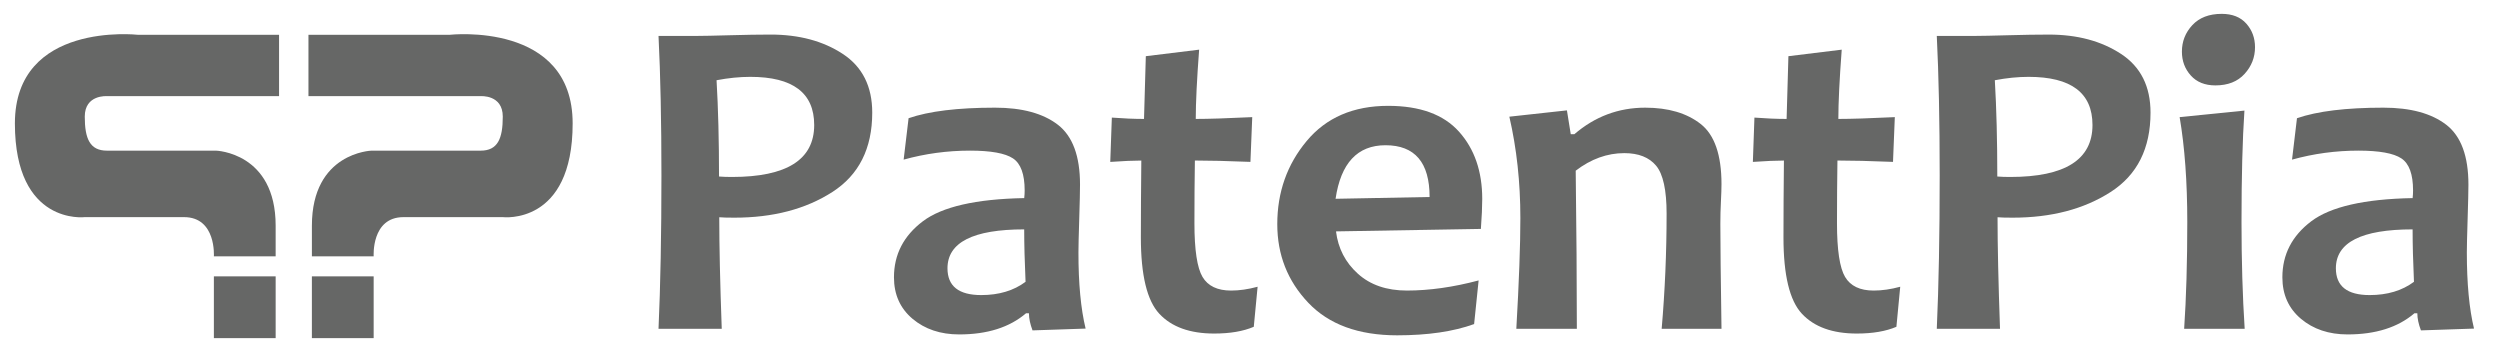
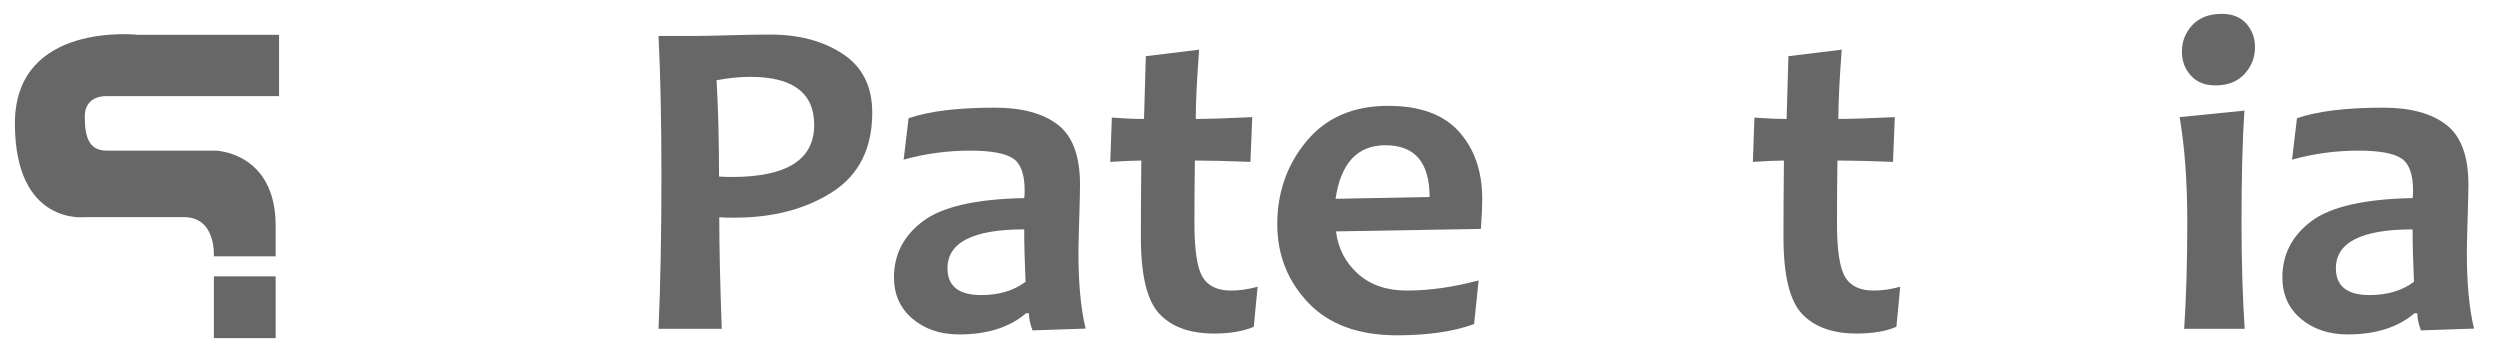
<svg xmlns="http://www.w3.org/2000/svg" version="1.1" id="Layer_1" x="0px" y="0px" width="162px" height="22px" viewBox="0 0 162 22" enable-background="new 0 0 162 22" xml:space="preserve">
  <g>
    <g>
      <g>
        <path fill="#666766" d="M56.521,7.298c0,2.323-0.863,4.039-2.587,5.145c-1.725,1.109-3.841,1.662-6.349,1.662     c-0.457,0-0.783-0.009-0.977-0.028c0,1.827,0.053,4.237,0.161,7.231h-4.097c0.126-2.81,0.189-6.119,0.189-9.928     c0-3.499-0.063-6.517-0.189-9.053h2.537c0.359,0,1.049-0.014,2.07-0.043C48.3,2.255,49.184,2.24,49.933,2.24     c1.846,0,3.406,0.418,4.679,1.254C55.884,4.329,56.521,5.598,56.521,7.298z M52.76,8.1c0-2.08-1.38-3.12-4.141-3.12     c-0.69,0-1.419,0.073-2.186,0.219c0.107,1.837,0.16,3.917,0.16,6.239c0.242,0.021,0.525,0.029,0.845,0.029     C50.985,11.467,52.76,10.345,52.76,8.1z" />
        <path fill="#666766" d="M70.348,21.293l-3.44,0.116c-0.155-0.408-0.233-0.778-0.233-1.108h-0.189     c-1.069,0.914-2.512,1.37-4.329,1.37c-1.215,0-2.223-0.338-3.025-1.013c-0.802-0.676-1.203-1.572-1.203-2.689     c0-1.478,0.625-2.688,1.873-3.631c1.249-0.941,3.438-1.443,6.567-1.501c0.021-0.176,0.029-0.341,0.029-0.496     c0-1.049-0.252-1.742-0.757-2.077s-1.434-0.503-2.785-0.503c-1.468,0-2.9,0.195-4.3,0.583l0.32-2.683     c1.321-0.457,3.188-0.684,5.599-0.684c1.758,0,3.117,0.37,4.074,1.107c0.958,0.739,1.436,2.031,1.436,3.879     c0,0.408-0.017,1.15-0.051,2.23c-0.035,1.078-0.051,1.798-0.051,2.157C69.881,18.363,70.037,20.01,70.348,21.293z M66.456,18.261     c-0.059-1.312-0.088-2.444-0.088-3.397c-3.313,0-4.971,0.842-4.971,2.523c0,1.156,0.729,1.734,2.188,1.734     C64.73,19.121,65.688,18.834,66.456,18.261z" />
        <path fill="#666766" d="M81.493,18.581l-0.248,2.595c-0.681,0.291-1.536,0.438-2.565,0.438c-1.575,0-2.76-0.428-3.557-1.283     s-1.195-2.503-1.195-4.941c0-1.468,0.01-3.13,0.029-4.986c-0.496,0-1.166,0.029-2.012,0.088l0.102-2.872     c0.748,0.058,1.443,0.087,2.085,0.087c0.01-0.516,0.048-1.871,0.117-4.066l3.455-0.423c-0.146,1.933-0.219,3.431-0.219,4.489     c0.817,0,2.036-0.039,3.66-0.117l-0.117,2.9c-1.478-0.059-2.677-0.088-3.6-0.088c-0.02,1.292-0.029,2.649-0.029,4.067     c0,1.73,0.176,2.889,0.525,3.477c0.349,0.588,0.966,0.883,1.851,0.883C80.307,18.829,80.88,18.747,81.493,18.581z" />
        <path fill="#666766" d="M96.049,12.896c0,0.496-0.029,1.143-0.088,1.938l-9.388,0.16c0.136,1.099,0.607,2.012,1.414,2.74     c0.806,0.729,1.866,1.094,3.178,1.094c1.458,0,3.008-0.22,4.65-0.656l-0.292,2.828c-1.341,0.485-3.003,0.729-4.985,0.729     c-2.508,0-4.43-0.705-5.766-2.115c-1.336-1.408-2.004-3.104-2.004-5.088c0-2.07,0.634-3.864,1.902-5.385     c1.267-1.521,3.03-2.282,5.285-2.282c2.06,0,3.591,0.559,4.592,1.677C95.548,9.655,96.049,11.108,96.049,12.896z M92.638,12.765     c0-2.236-0.953-3.354-2.857-3.354c-1.817,0-2.896,1.156-3.236,3.47L92.638,12.765z" />
-         <path fill="#666766" d="M111.553,21.307h-3.877c0.213-2.458,0.32-4.947,0.32-7.463c0-1.526-0.226-2.561-0.678-3.105     c-0.452-0.544-1.14-0.816-2.063-0.816c-1.107,0-2.157,0.379-3.149,1.137c0.048,3.791,0.074,7.207,0.074,10.248h-3.922     c0.175-3.041,0.262-5.432,0.262-7.172c0-2.322-0.238-4.514-0.714-6.575l3.731-0.409l0.248,1.545h0.233     c1.332-1.146,2.862-1.72,4.592-1.72c1.496,0,2.695,0.352,3.594,1.057s1.349,2.005,1.349,3.9c0,0.281-0.013,0.658-0.037,1.129     c-0.024,0.471-0.037,0.955-0.037,1.451C111.479,15.826,111.505,18.091,111.553,21.307z" />
        <path fill="#666766" d="M123.135,18.581l-0.248,2.595c-0.681,0.291-1.536,0.438-2.566,0.438c-1.574,0-2.759-0.428-3.557-1.283     s-1.195-2.503-1.195-4.941c0-1.468,0.01-3.13,0.029-4.986c-0.496,0-1.166,0.029-2.012,0.088l0.101-2.872     c0.749,0.058,1.443,0.087,2.085,0.087c0.01-0.516,0.048-1.871,0.117-4.066l3.455-0.423c-0.146,1.933-0.219,3.431-0.219,4.489     c0.816,0,2.036-0.039,3.659-0.117l-0.117,2.9c-1.478-0.059-2.678-0.088-3.601-0.088c-0.019,1.292-0.029,2.649-0.029,4.067     c0,1.73,0.176,2.889,0.525,3.477c0.349,0.588,0.966,0.883,1.851,0.883C121.95,18.829,122.523,18.747,123.135,18.581z" />
-         <path fill="#666766" d="M139.354,7.298c0,2.323-0.862,4.039-2.587,5.145c-1.726,1.109-3.841,1.662-6.349,1.662     c-0.457,0-0.783-0.009-0.977-0.028c0,1.827,0.053,4.237,0.16,7.231h-4.097c0.126-2.81,0.188-6.119,0.188-9.928     c0-3.499-0.063-6.517-0.188-9.053h2.536c0.359,0,1.05-0.014,2.07-0.043c1.021-0.029,1.905-0.043,2.654-0.043     c1.846,0,3.406,0.418,4.68,1.254C138.717,4.329,139.354,5.598,139.354,7.298z M135.593,8.1c0-2.08-1.38-3.12-4.142-3.12     c-0.689,0-1.418,0.073-2.186,0.219c0.107,1.837,0.16,3.917,0.16,6.239c0.242,0.021,0.525,0.029,0.846,0.029     C133.818,11.467,135.593,10.345,135.593,8.1z" />
        <path fill="#666766" d="M145.455,21.307h-3.922c0.136-2.012,0.203-4.319,0.203-6.924c0-2.586-0.165-4.85-0.495-6.794l4.198-0.423     c-0.127,1.885-0.189,4.291-0.189,7.217C145.25,16.881,145.318,19.189,145.455,21.307z M146.125,3.056     c0,0.661-0.226,1.239-0.678,1.734c-0.451,0.496-1.08,0.744-1.887,0.744c-0.682,0-1.213-0.214-1.596-0.642     c-0.385-0.428-0.576-0.943-0.576-1.545c0-0.662,0.225-1.234,0.677-1.72c0.452-0.485,1.086-0.729,1.903-0.729     c0.688,0,1.221,0.211,1.595,0.634S146.125,2.463,146.125,3.056z" />
        <path fill="#666766" d="M160.316,21.293l-3.439,0.116c-0.156-0.408-0.234-0.778-0.234-1.108h-0.189     c-1.068,0.914-2.512,1.37-4.328,1.37c-1.216,0-2.224-0.338-3.025-1.013c-0.803-0.676-1.203-1.572-1.203-2.689     c0-1.478,0.625-2.688,1.873-3.631c1.249-0.941,3.438-1.443,6.567-1.501c0.021-0.176,0.028-0.341,0.028-0.496     c0-1.049-0.252-1.742-0.758-2.077c-0.504-0.335-1.433-0.503-2.784-0.503c-1.468,0-2.9,0.195-4.3,0.583l0.32-2.683     c1.321-0.457,3.188-0.684,5.598-0.684c1.76,0,3.117,0.37,4.075,1.107c0.958,0.739,1.437,2.031,1.437,3.879     c0,0.408-0.018,1.15-0.052,2.23c-0.034,1.078-0.051,1.798-0.051,2.157C159.851,18.363,160.006,20.01,160.316,21.293z      M156.425,18.261c-0.06-1.312-0.088-2.444-0.088-3.397c-3.313,0-4.972,0.842-4.972,2.523c0,1.156,0.729,1.734,2.188,1.734     C154.699,19.121,155.656,18.834,156.425,18.261z" />
      </g>
    </g>
    <g>
      <g>
        <path fill="#666766" d="M18.083,2.253v3.978H6.93c0,0-1.437-0.113-1.437,1.324c0,1.435,0.331,2.207,1.437,2.207     c1.105,0,7.067,0,7.067,0s3.865,0.113,3.865,4.861v1.986h-4.003c0,0,0.166-2.539-1.933-2.539c-2.761,0-6.433,0-6.433,0     s-4.528,0.553-4.528-6.073c0-6.627,7.952-5.744,7.952-5.744H18.083z" />
        <rect x="13.859" y="17.908" fill="#666766" width="4.003" height="4.003" />
-         <path fill="#666766" d="M19.988,2.253v3.978h11.156c0,0,1.436-0.113,1.436,1.324c0,1.435-0.331,2.207-1.436,2.207     c-1.105,0-7.069,0-7.069,0s-3.864,0.113-3.864,4.861v1.986h4.003c0,0-0.166-2.539,1.932-2.539c2.761,0,6.434,0,6.434,0     s4.528,0.553,4.528-6.073c0-6.627-7.951-5.744-7.951-5.744H19.988z" />
-         <rect x="20.21" y="17.908" fill="#666766" width="4.003" height="4.003" />
      </g>
    </g>
  </g>
</svg>